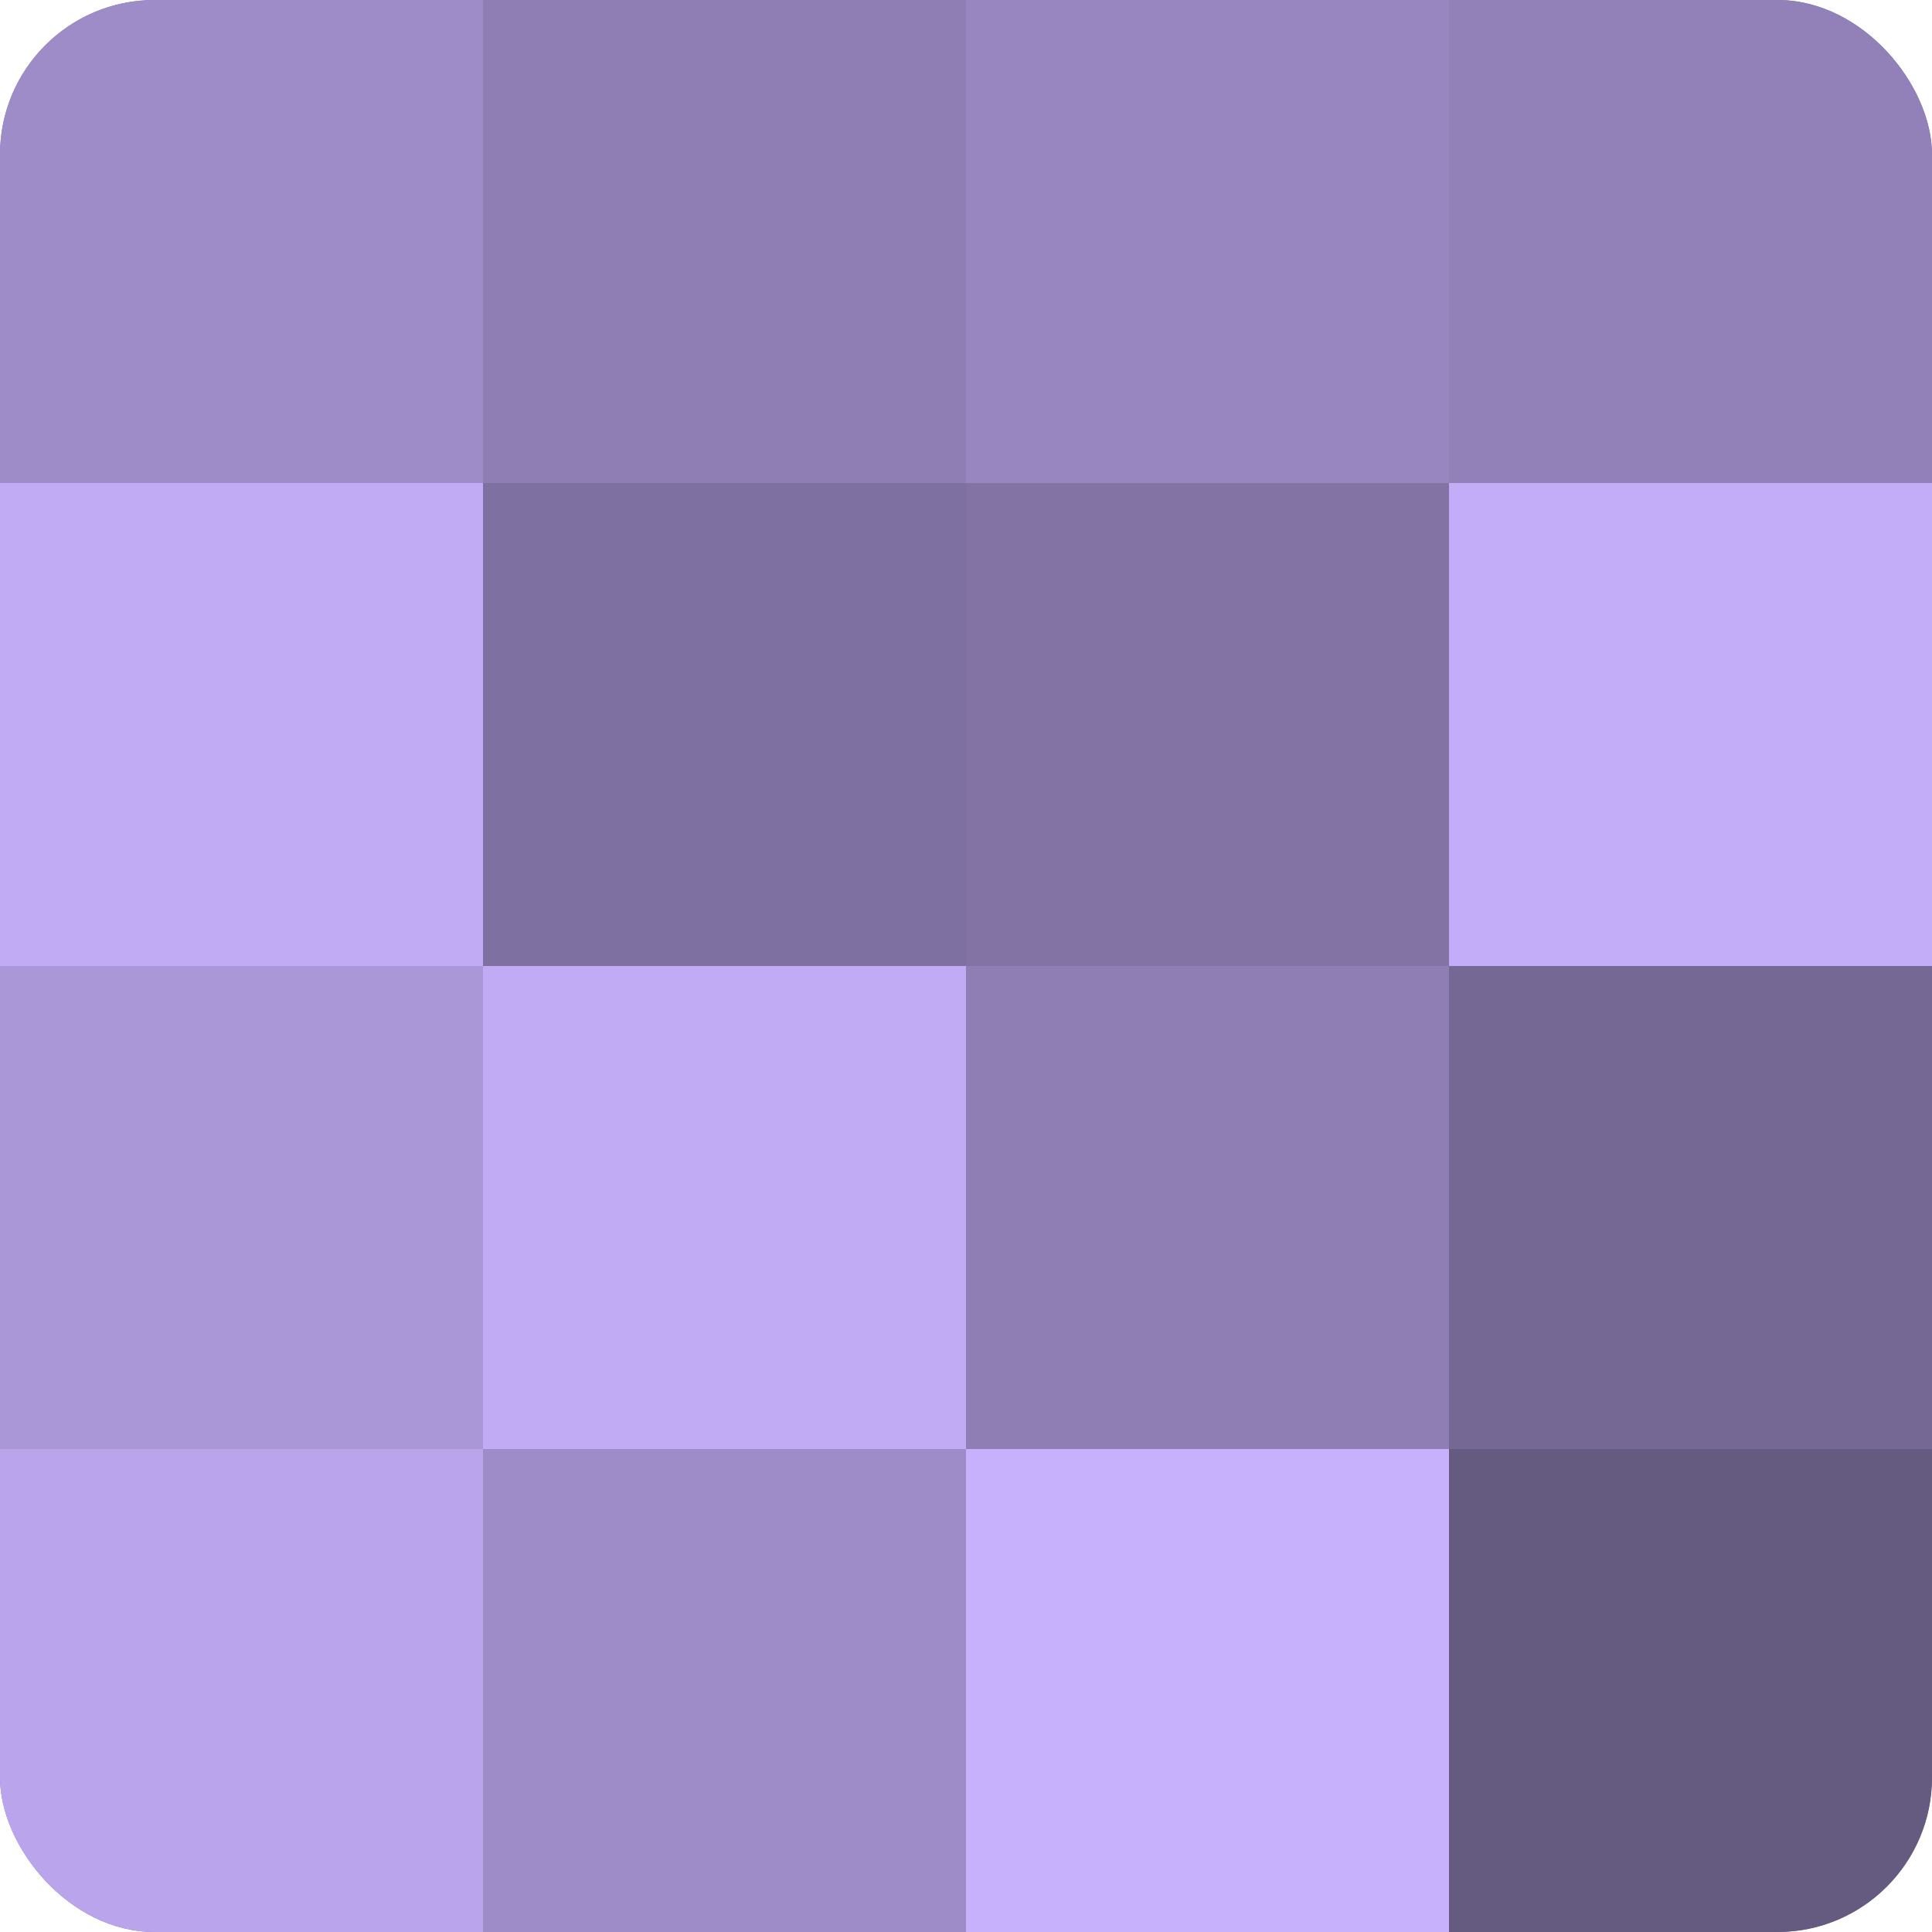
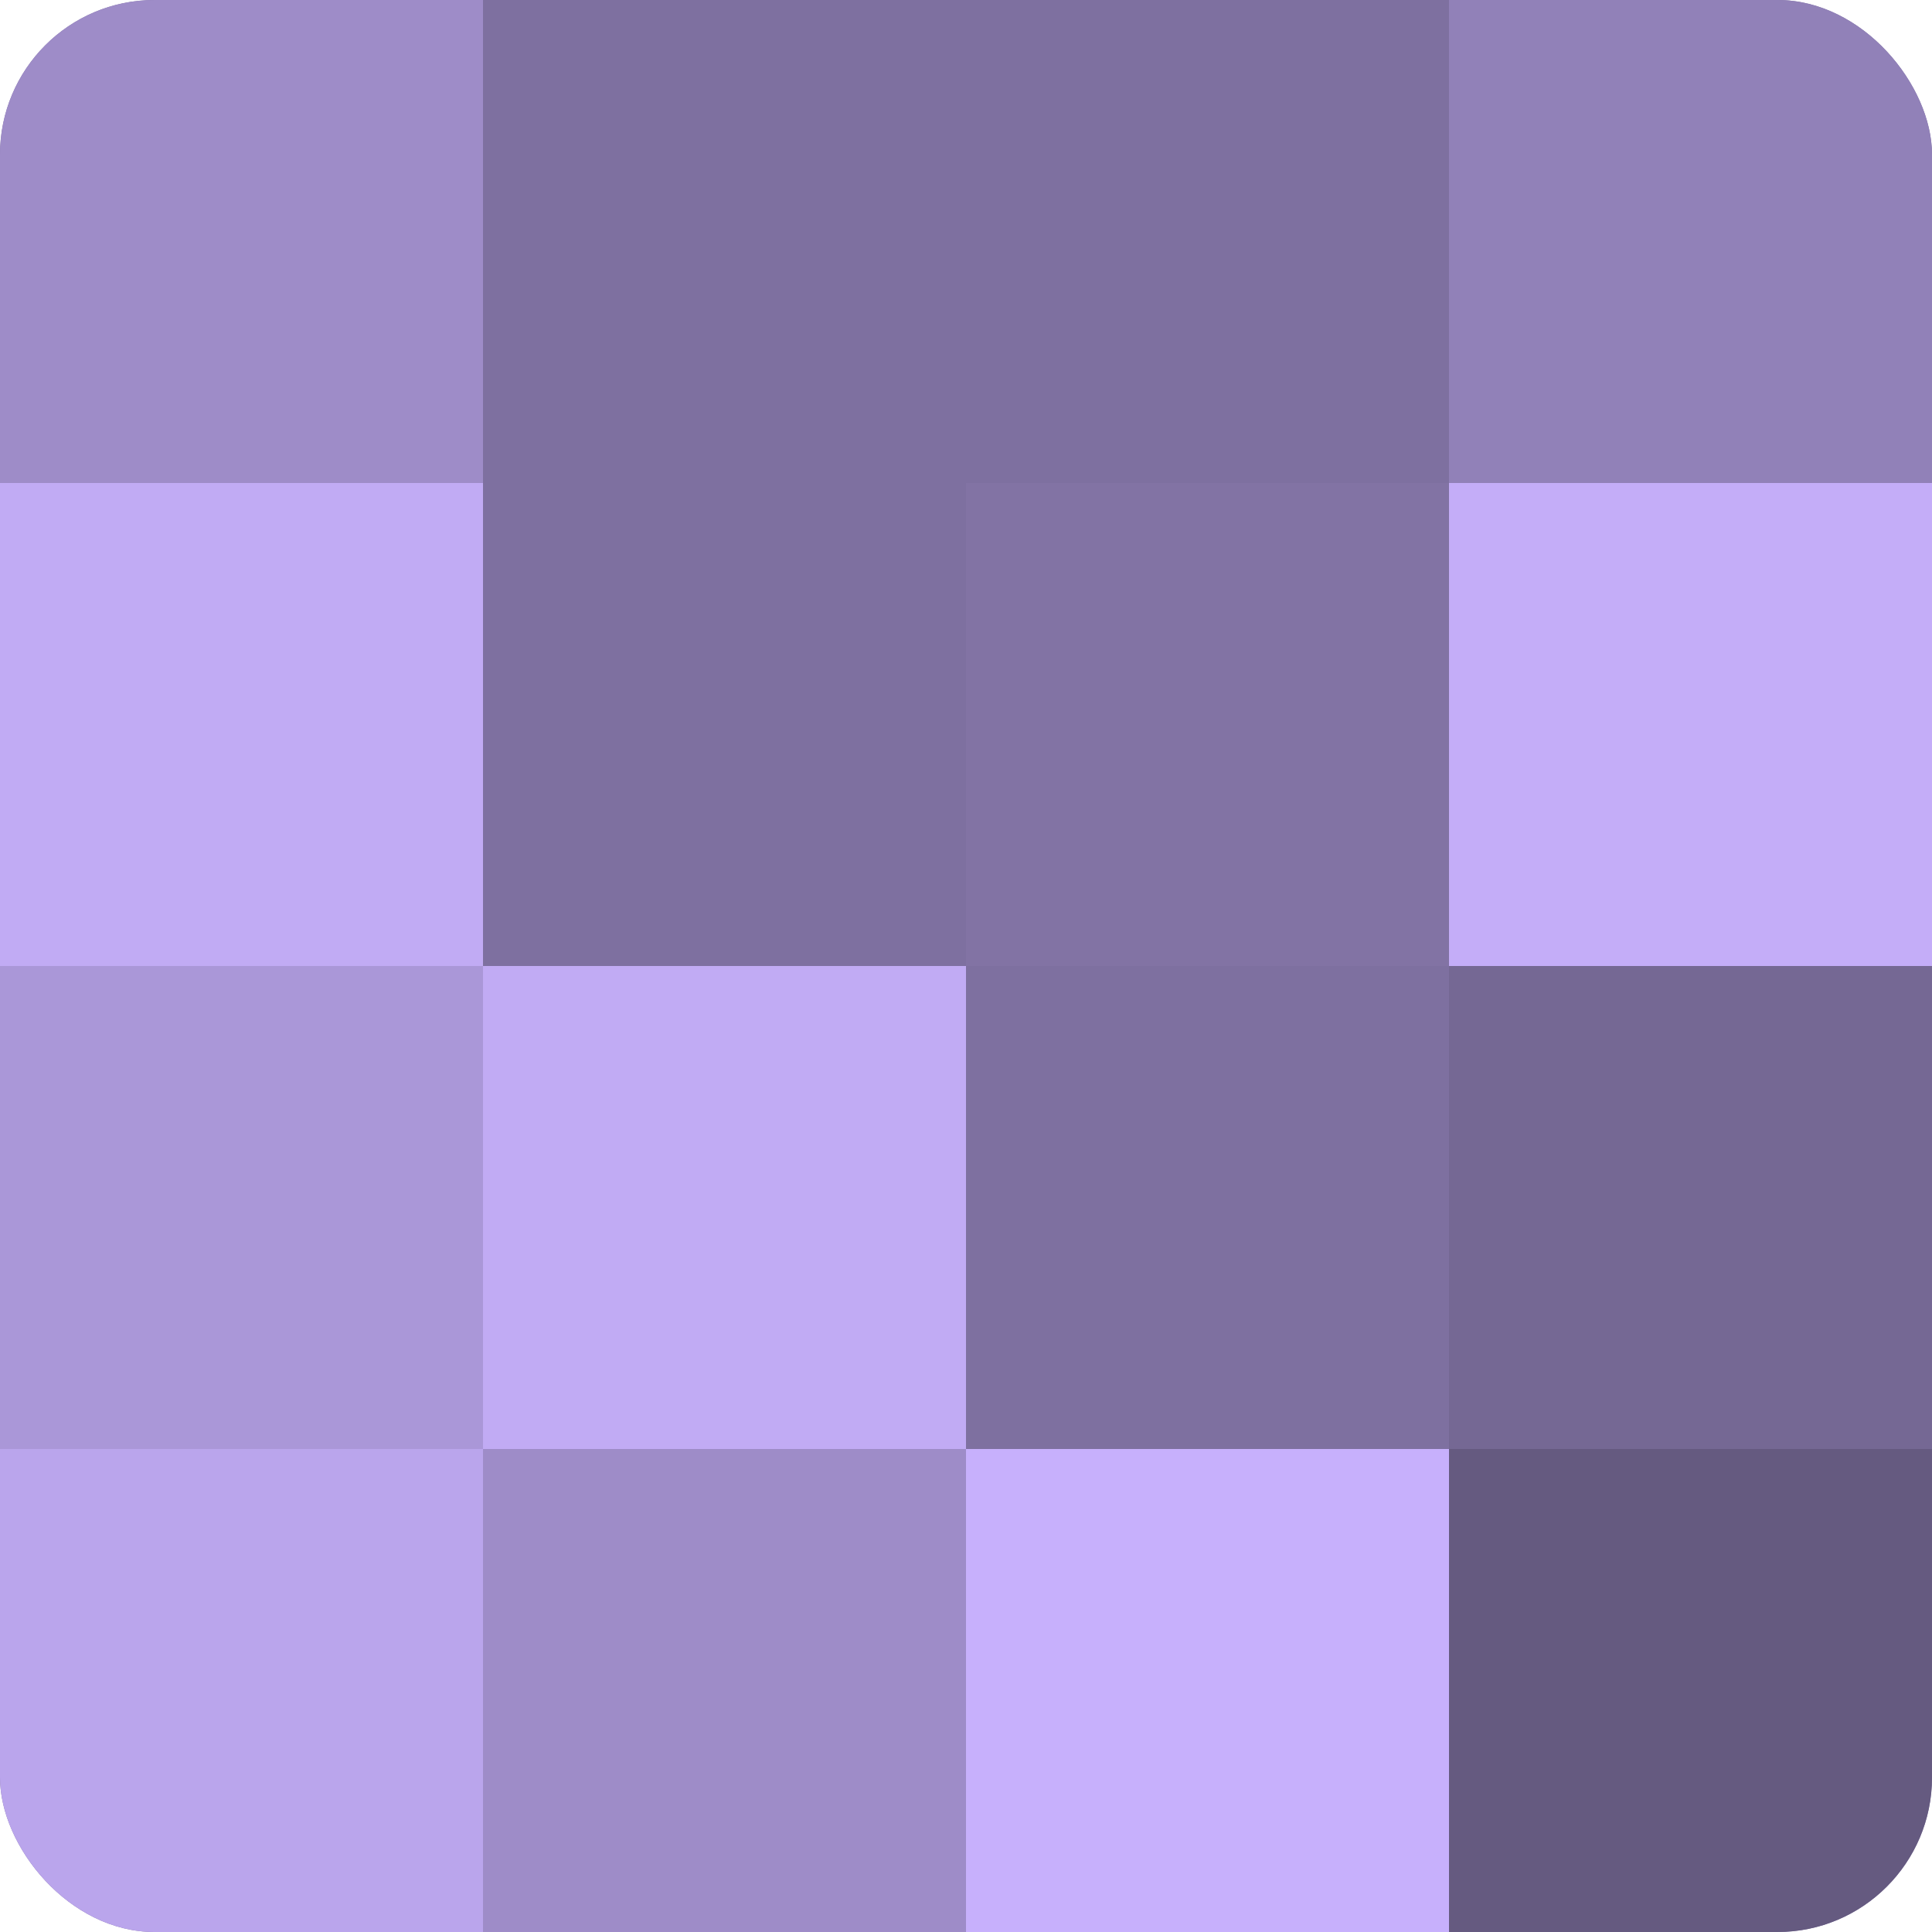
<svg xmlns="http://www.w3.org/2000/svg" width="60" height="60" viewBox="0 0 100 100" preserveAspectRatio="xMidYMid meet">
  <defs>
    <clipPath id="c" width="100" height="100">
      <rect width="100" height="100" rx="8" ry="8" />
    </clipPath>
  </defs>
  <g clip-path="url(#c)">
    <rect width="100" height="100" fill="#7e70a0" />
    <rect width="25" height="25" fill="#9e8cc8" />
    <rect y="25" width="25" height="25" fill="#c1abf4" />
    <rect y="50" width="25" height="25" fill="#aa97d8" />
    <rect y="75" width="25" height="25" fill="#baa5ec" />
-     <rect x="25" width="25" height="25" fill="#8e7eb4" />
    <rect x="25" y="25" width="25" height="25" fill="#7e70a0" />
    <rect x="25" y="50" width="25" height="25" fill="#c1abf4" />
    <rect x="25" y="75" width="25" height="25" fill="#9e8cc8" />
-     <rect x="50" width="25" height="25" fill="#9886c0" />
    <rect x="50" y="25" width="25" height="25" fill="#8273a4" />
-     <rect x="50" y="50" width="25" height="25" fill="#8e7eb4" />
    <rect x="50" y="75" width="25" height="25" fill="#c7b0fc" />
    <rect x="75" width="25" height="25" fill="#9181b8" />
    <rect x="75" y="25" width="25" height="25" fill="#c4adf8" />
    <rect x="75" y="50" width="25" height="25" fill="#756894" />
    <rect x="75" y="75" width="25" height="25" fill="#655a80" />
  </g>
</svg>